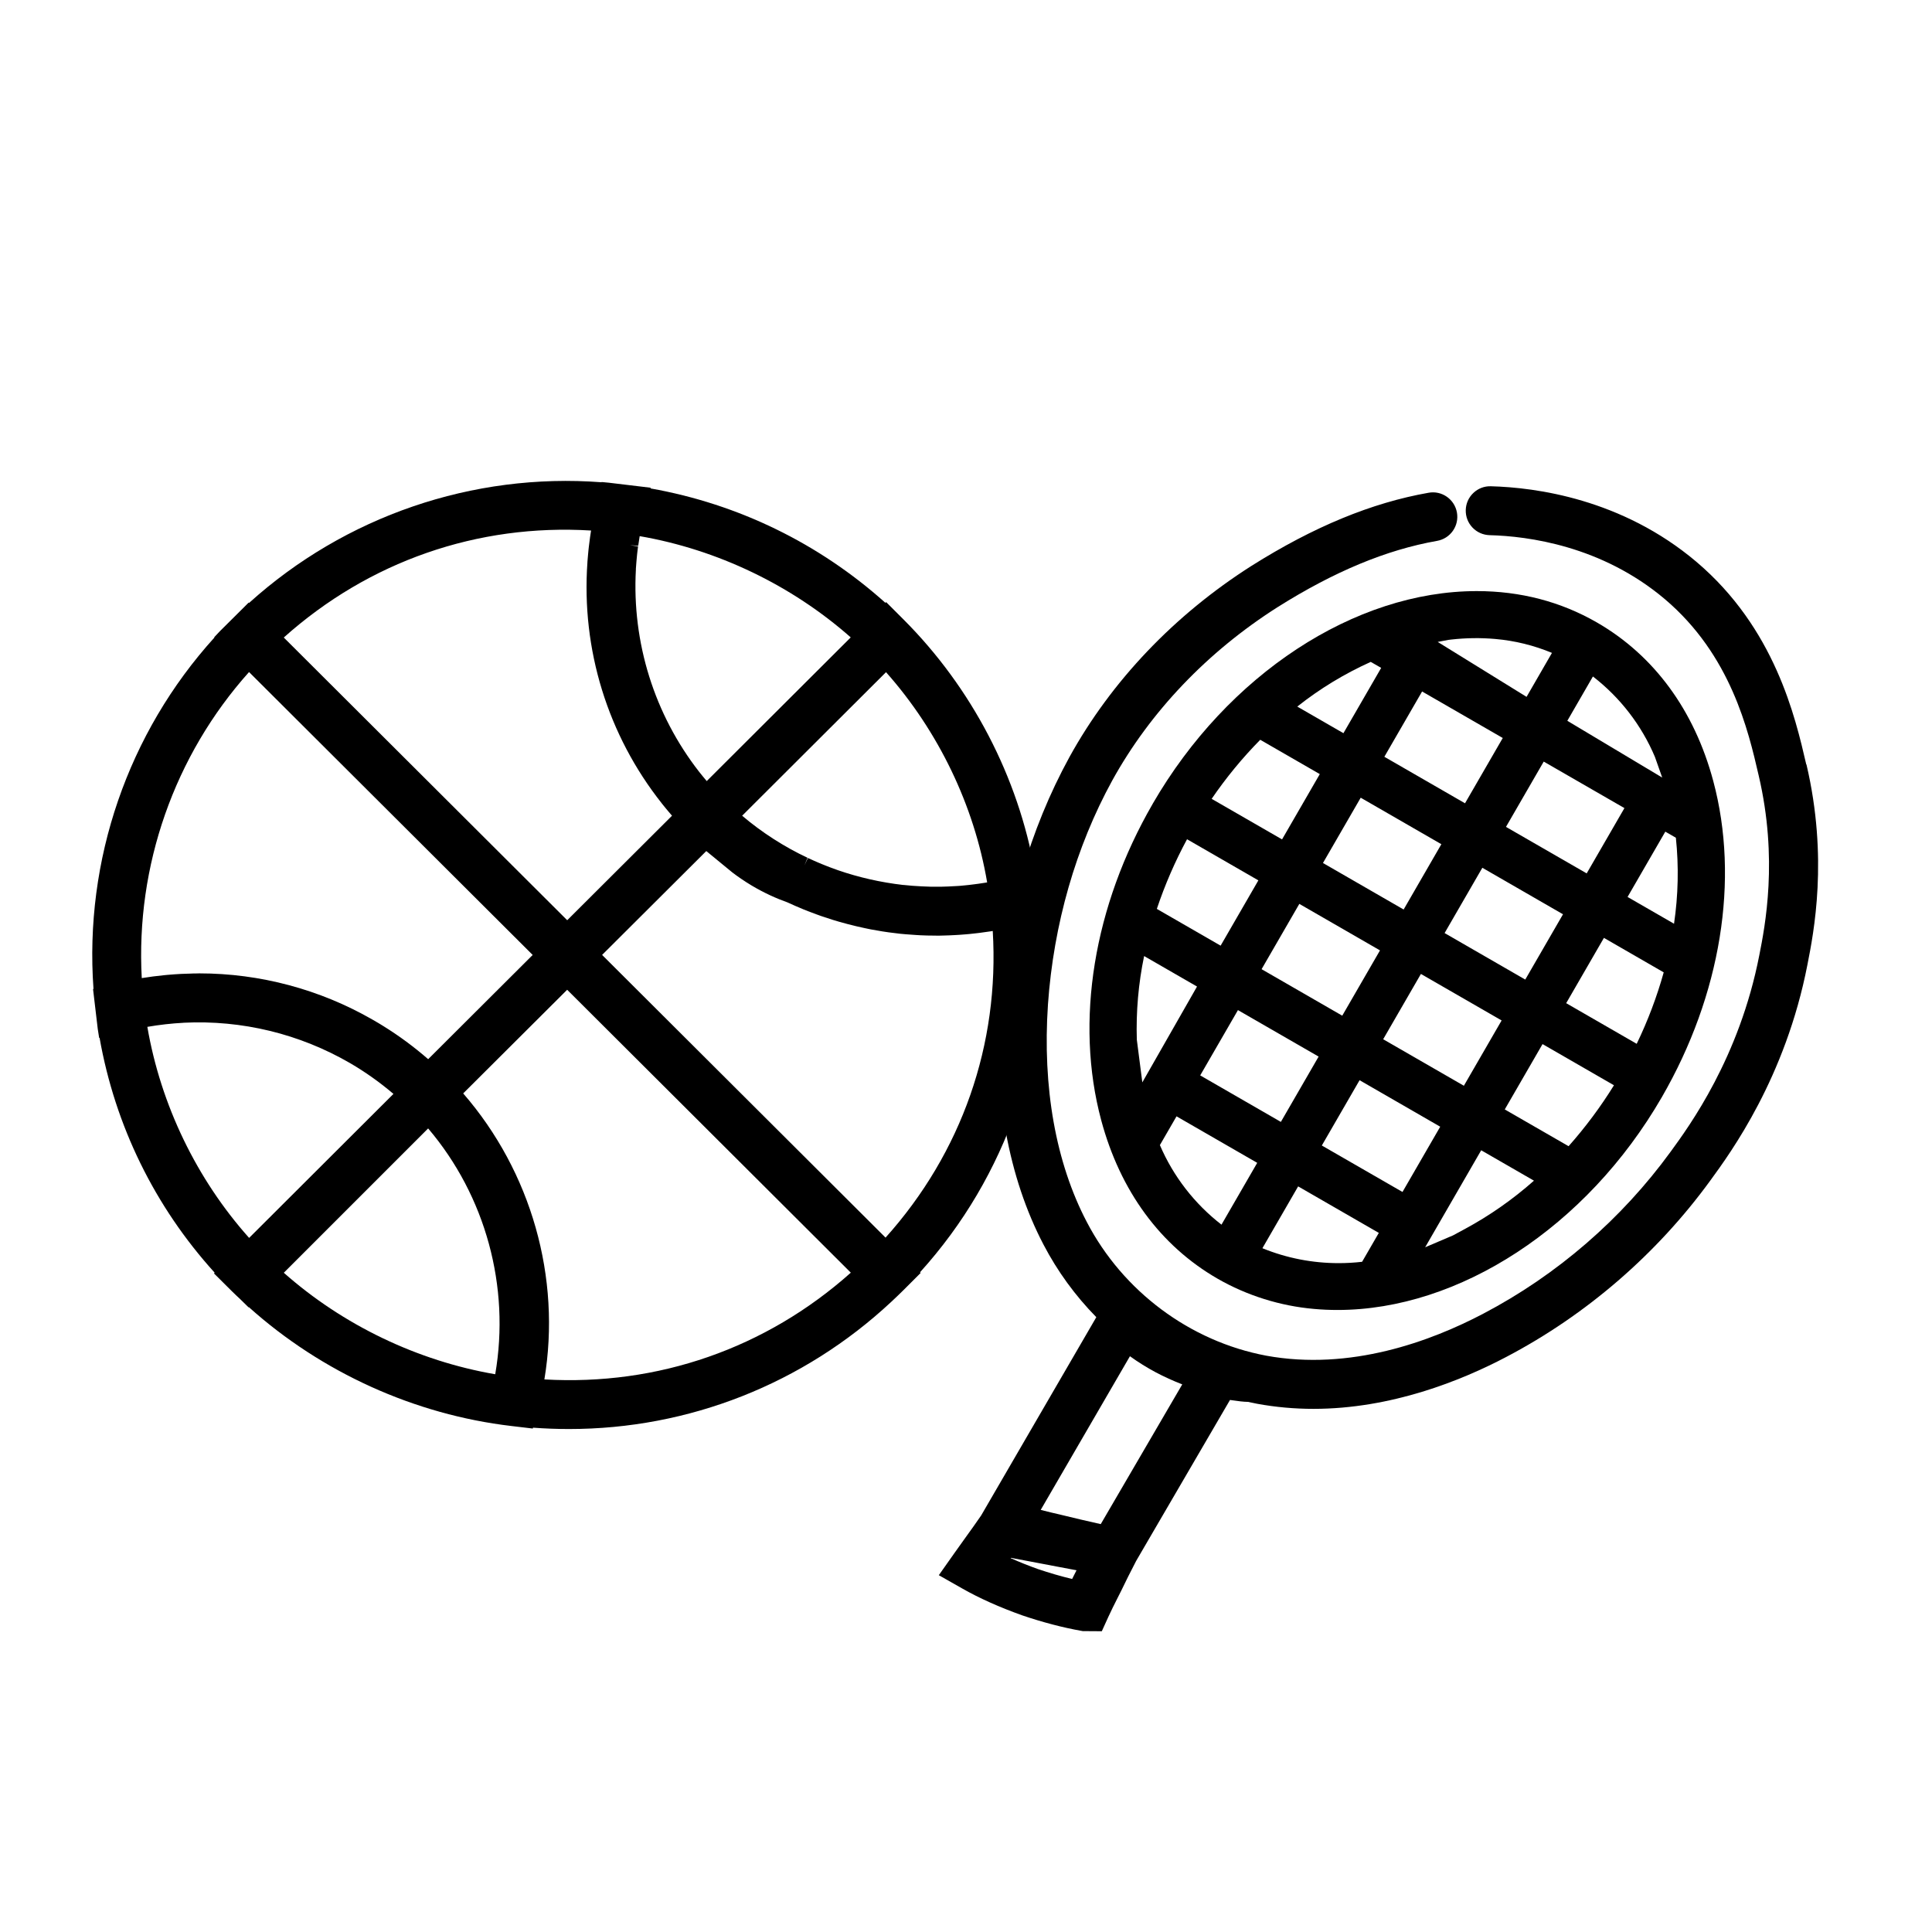
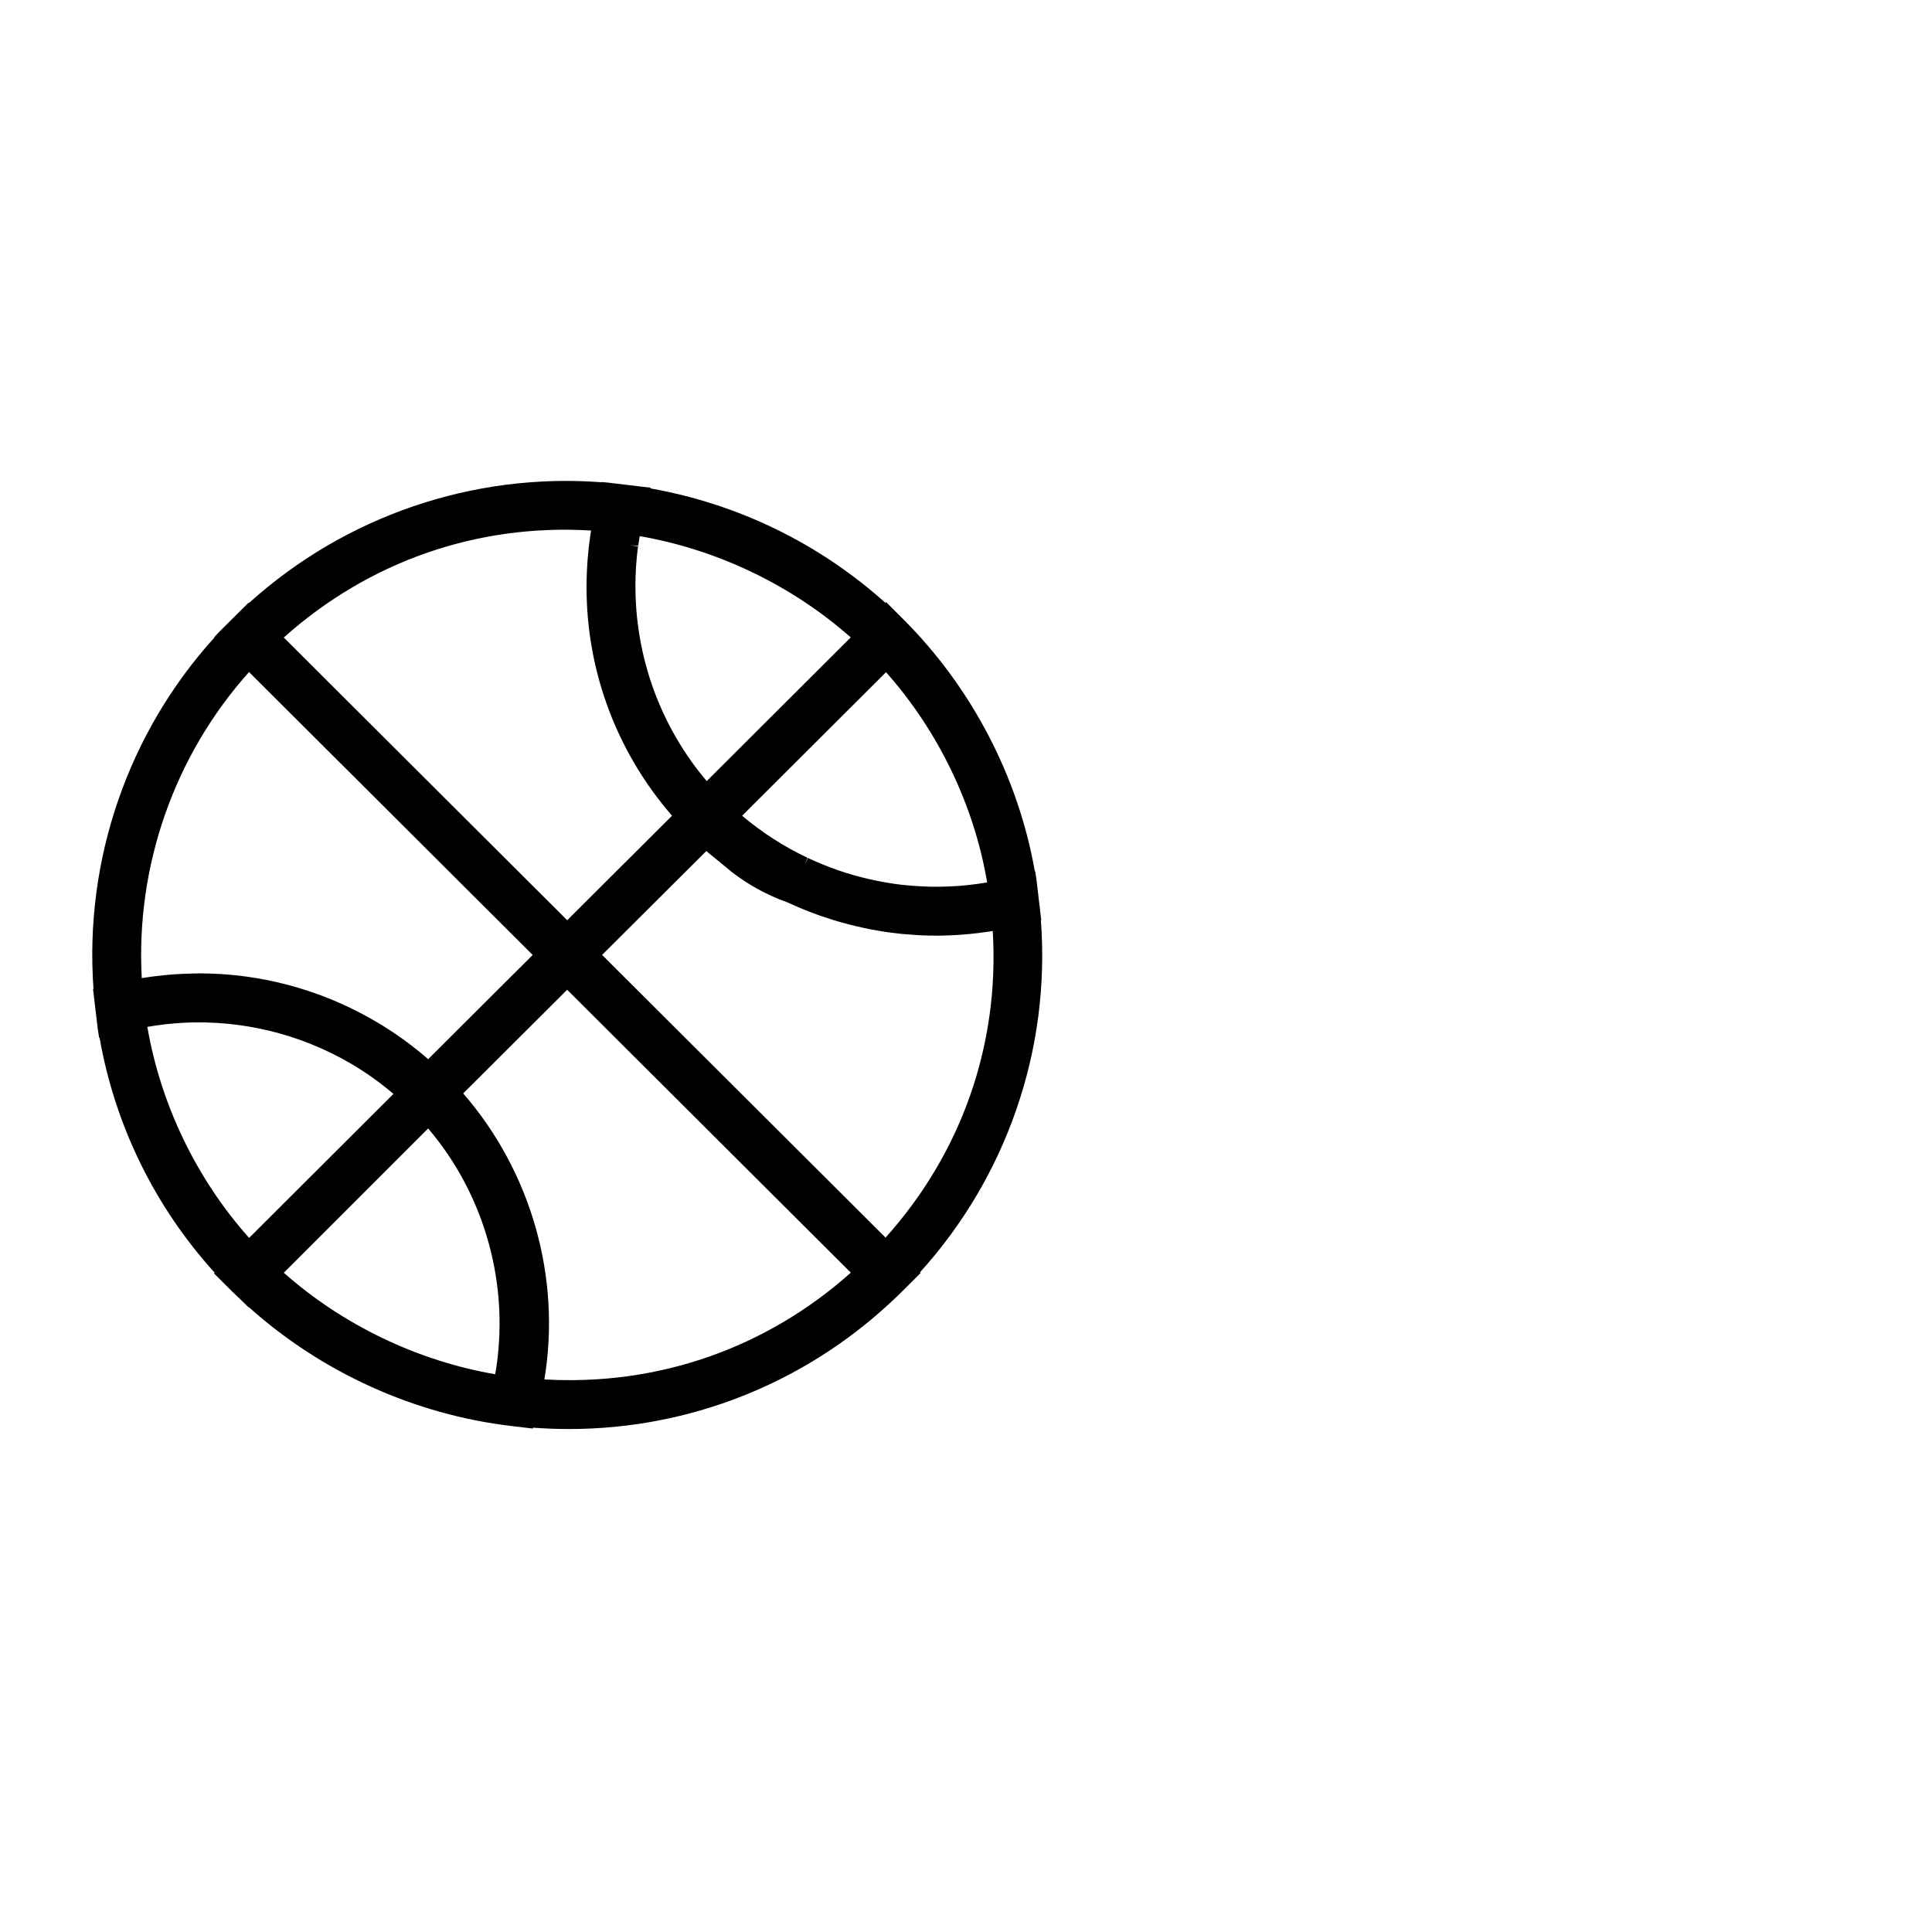
<svg xmlns="http://www.w3.org/2000/svg" id="Calque_1" data-name="Calque 1" viewBox="0 0 474 474">
  <g id="raquette">
    <g>
-       <path d="M282.8,197.22c-14.52,25.11-19.12,53.4-12.63,77.61,4.66,17.36,14.53,30.81,28.56,38.89,7.19,4.13,15.36,6.69,23.62,7.41,1.93.18,3.87.26,5.82.26,29.77,0,61.12-20.34,79.53-52.18,14.52-25.11,19.12-53.4,12.63-77.61-4.65-17.36-14.53-30.81-28.55-38.89-8.85-5.1-18.76-7.69-29.46-7.69-29.98,0-61.19,20.49-79.52,52.19ZM384.53,176.84l6.28-10.87c6.67,5.15,11.93,11.96,15.21,19.73l1.79,5.07-23.28-13.93ZM308.45,285.29l-8.77,15.17c-6.6-5.11-11.82-11.84-15.11-19.52l4.08-7.06,19.79,11.41ZM309.19,181.5l14.61,8.42-9.26,16.02-17.27-9.95c3.53-5.17,7.53-10.04,11.92-14.49ZM374.53,170.97l-21.8-13.48,2.62-.5.68-.08c3.6-.41,7.26-.46,10.86-.14,4.78.42,9.44,1.57,13.87,3.41l-6.23,10.79ZM369.19,272.18l9.26-16.02,17.52,10.1c-3.26,5.28-7,10.3-11.13,14.95l-15.66-9.02ZM318.49,291.07l19.79,11.41-4.1,7.09c-1.89.22-3.83.33-5.74.33-6.46,0-12.76-1.23-18.72-3.66l8.77-15.17ZM323.51,259.23l-9.26,16.02-19.79-11.41,9.26-16.02,19.8,11.41ZM338.57,233.17l-9.26,16.02-19.79-11.41,9.26-16.02,19.79,11.41ZM353.35,276.42l-9.26,16.02-19.79-11.4,9.26-16.02,19.79,11.41ZM368.41,250.36l-9.26,16.02-19.8-11.41,9.26-16.02,19.8,11.41ZM353.63,207.11l-9.26,16.03-19.79-11.41,9.26-16.02,19.79,11.41ZM354.42,228.92l9.26-16.02,19.79,11.41-9.26,16.02-19.79-11.41ZM368.69,181.06l-9.26,16.02-19.79-11.41,9.26-16.02,19.79,11.41ZM376.34,289.67c-5.18,4.59-10.88,8.58-16.96,11.86l-2.91,1.57-6.82,2.91,13.75-23.8,12.95,7.46ZM369.48,202.87l9.26-16.02,19.8,11.41-9.26,16.02-19.8-11.41ZM318.27,173.36c5.53-4.39,11.59-8.07,18.03-10.97l2.56,1.47-9.26,16.02-11.33-6.53ZM408.18,238.55c-1.68,6.02-3.91,11.92-6.63,17.54l-17.3-9.97,9.26-16.02,14.67,8.46ZM410.71,226.63l-11.4-6.57,9.26-16.02,2.59,1.49c.74,7.02.58,14.11-.45,21.1ZM283.82,222.99c1.97-5.89,4.46-11.63,7.41-17.09l17.5,10.09-9.26,16.02-15.65-9.02ZM293.68,242.04l-13.42,23.51-1.35-10.48c-.21-6.87.39-13.77,1.79-20.51l12.98,7.48Z" />
-       <path d="M443.15,187.55c-2.7-11.68-7.71-33.41-26.97-49.73-18.28-15.45-39.44-18.23-50.42-18.52-1.59-.05-3.12.54-4.28,1.64-1.17,1.11-1.83,2.6-1.87,4.2-.04,1.6.54,3.12,1.65,4.29,1.1,1.16,2.59,1.82,4.2,1.87,9.41.24,27.5,2.6,42.98,15.68,16.22,13.74,20.49,32.24,23.04,43.29,4.81,20.5,1.55,37.02.15,44.08-4.89,25.13-17.15,41.9-21.76,48.22-12.02,16.52-27.9,30.26-45.94,39.72-12.92,6.8-32.65,14.1-53.3,10.31-18.68-3.52-35.12-15.77-43.99-32.79-7.62-14.55-10.91-33.02-9.53-53.4,1.38-19.63,6.83-38.62,15.77-54.92,9.31-16.86,23.33-31.57,40.55-42.52,13.91-8.76,26.71-14.08,39.14-16.27,1.58-.28,2.96-1.15,3.88-2.46.92-1.31,1.27-2.9,1-4.48-.28-1.58-1.16-2.96-2.47-3.88-1.31-.92-2.91-1.27-4.47-.99-13.99,2.46-28.21,8.33-43.48,17.95-18.92,12.04-34.36,28.25-44.64,46.88-9.77,17.82-15.73,38.52-17.23,59.88-1.53,22.6,2.23,43.27,10.87,59.78,3.4,6.51,7.75,12.49,12.94,17.78l-28.26,48.66c-1.2,1.75-2.47,3.52-3.89,5.49l-.13.18c-.86,1.19-1.71,2.38-2.54,3.56l-3.82,5.41,5.76,3.27c4.19,2.38,9.1,4.58,14.63,6.56,5.05,1.72,10.1,3.04,14.6,3.83l.34.06,4.66.03,1.6-3.52c.7-1.53,1.45-3.03,2.26-4.63l.89-1.76c1.06-2.22,2.24-4.57,3.41-6.82l.26-.51,23.03-39.5c2.01.3,3.37.46,4.41.47.76.17,1.52.33,2.29.47,4.47.82,9.11,1.24,13.78,1.24,19.09,0,36.25-6.92,47.29-12.73,19.66-10.31,36.97-25.28,50.06-43.27,5.04-6.9,18.45-25.24,23.84-52.98,1.54-7.81,5.16-26.11-.24-49.12ZM248.02,382.2c1.31.25,2.63.5,3.94.75l.28.05c2.44.45,4.87.91,7.31,1.39,1.52.3,3.04.58,4.57.86l-.76,1.5c-.11.21-.22.42-.32.64-2.72-.65-5.6-1.49-8.41-2.44-2.33-.83-4.56-1.73-6.67-2.67.02-.03.04-.05.06-.08ZM290.06,339.64l-20,34.29c-3.28-.72-6.59-1.52-9.73-2.28-1.63-.37-3.28-.77-5-1.21l21.89-37.7c2.03,1.46,4.16,2.79,6.36,3.96,2.02,1.07,4.19,2.06,6.47,2.94Z" />
-     </g>
+       </g>
  </g>
  <path d="M255.38,225.78l.08-.02-1.15-9.78-.33-2.23-.09.02c-4.08-23.17-15.47-45.04-32.24-61.81l-4.24-4.24-.18.18c-16.29-14.6-36.14-24.26-57.63-28.07l.04-.17-10.26-1.23-1.78-.17v.06c-31.62-2.4-62.94,8.33-86.5,29.61l-.09-.09-7.09,7.05-1.37,1.46.06.06c-21.21,23.4-31.96,54.63-29.67,86.22l-.11.03,1.15,9.75.35,2.24.1-.03c3.82,21.58,13.55,41.43,28.24,57.63l-.17.17,4.26,4.24c.73.73,1.48,1.43,2.23,2.13l2.01,1.97.06-.06c17.88,16.04,40.68,26.37,64.42,29.16l5.24.62.05-.21c2.94.22,5.9.33,8.82.33,29.42,0,57.49-11.07,79.06-31.19,1.16-1.08,2.1-1.99,2.98-2.86l4.25-4.25-.16-.16c21.31-23.53,32.05-54.8,29.65-86.36ZM105.23,259.69h0s-.18.17-.18.17c-3.47-3.02-7.18-5.76-11.06-8.16-.27-.17-.54-.33-.8-.49l-.4-.24c-.46-.28-.93-.55-1.39-.81-12.92-7.43-27.62-11.35-42.5-11.35-.27,0-.55,0-.82.02h-.5c-.33.02-.65.03-.98.04l-.68.02c-.49.01-.97.03-1.46.05-1.02.05-2.13.13-3.4.24l-.73.07c-1.85.18-3.71.42-5.55.72-1.51-27.5,8-54.64,26.32-75.09l69.59,69.41-25.47,25.4ZM45.04,250.92c14.33-.71,28.47,2.73,40.87,9.92,3.72,2.17,7.28,4.7,10.62,7.54l-35.41,35.33c-12.88-14.42-21.68-32.66-24.97-51.78,2.97-.51,5.95-.85,8.89-1ZM105.04,276.85c14.09,16.56,20.17,38.82,16.46,60.31-19.07-3.28-37.35-12.05-51.87-24.9l35.41-35.41ZM113.64,268.26l25.51-25.43,69.59,69.41c-20.79,18.55-47.32,27.8-75.18,26.19,4.15-24.98-3.21-50.92-19.91-70.16ZM241.37,216.62c-.46.07-.92.15-1.39.21l-.85.11c-.46.06-.92.12-1.37.17l-.97.1c-.42.04-.83.08-1.25.12-.21.02-.42.03-.63.04l-.36.02c-.62.04-1.23.07-1.9.1-.52.02-1.04.04-1.56.05h-.63c-.56,0-1.13.01-1.69,0h-.54c-.6-.03-1.2-.04-1.8-.07l-.43-.02c-.65-.03-1.3-.07-1.95-.12l-.29-.02c-.71-.06-1.42-.13-2.12-.2h-.12c-5.43-.63-10.8-1.84-15.96-3.62l-.1-.04c-.65-.23-1.3-.46-1.95-.71l-.59-.23c-.45-.17-.9-.35-1.35-.54-.35-.14-.69-.29-1.04-.44l-.78-.34c-.51-.23-1.02-.45-1.53-.69l-.85,1.81h0l.75-1.86c-5.8-2.74-11.19-6.21-16.04-10.32l35.3-35.22c12.86,14.49,21.61,32.67,24.81,51.58l-.81.13ZM179.64,214.02c1.4,1.07,2.99,2.17,4.78,3.24,3.17,1.89,6.17,3.2,8.77,4.13l.18.08c1.14.53,2.29,1.03,3.43,1.5l.33.14c1.05.43,2.1.82,3.16,1.21.4.14.79.29,1.19.43.95.33,1.9.64,2.87.94.49.15.98.29,1.51.45.67.19,1.34.38,2.01.55.76.2,1.52.39,2.28.57.62.15,1.25.29,1.88.42l.23.05c.47.1.93.2,1.4.29.94.18,1.87.34,2.82.49.52.08,1.04.16,1.55.23.94.13,1.89.25,2.84.35.37.04.74.07,1.11.1l.23.02c.88.08,1.76.14,2.64.19l.36.02c.22.01.44.03.65.04,1.05.05,2.17.08,3.43.08h.17c.11,0,.21.01.32.01h.67c.37-.01.75-.02,1.12-.03.44,0,.87-.02,1.31-.04.45-.02.9-.04,1.44-.07.34-.02.68-.04,1.02-.06.52-.03,1.04-.08,1.57-.12l.91-.08c.58-.06,1.16-.12,1.75-.19l.76-.09c.62-.08,1.25-.17,1.87-.26l.65-.09c.24-.04.47-.07.71-.11,1.68,27.83-7.61,54.4-26.3,75.23l-69.54-69.36c8.52-8.49,17.04-16.99,25.56-25.48M162.37,197.12l.07.08c.25.31.49.62.75.93l.59.71c.36.43.72.86,1.09,1.29l-25.71,25.64-69.54-69.36c20.89-18.68,47.5-27.95,75.39-26.25-.07.45-.14.91-.21,1.41l-.04.26c-.1.73-.2,1.47-.28,2.21l-.09.79c-.05.46-.09.93-.13,1.39-.05.54-.1,1.07-.14,1.64v.1c-1.52,21.38,4.97,42.39,18.26,59.16ZM156.58,133.9c.11-.78.23-1.57.36-2.36,19.03,3.28,37.27,12.03,51.78,24.84l-35.33,35.25c-.32-.38-.65-.77-.98-1.18l-.87-1.08c-10.99-14.09-16.51-31.71-15.53-49.63v-.21c.05-.57.09-1.14.13-1.71.03-.41.07-.82.11-1.23l.07-.71c.07-.61.14-1.22.22-1.84l-1.98-.27h0l2,.12Z" />
</svg>